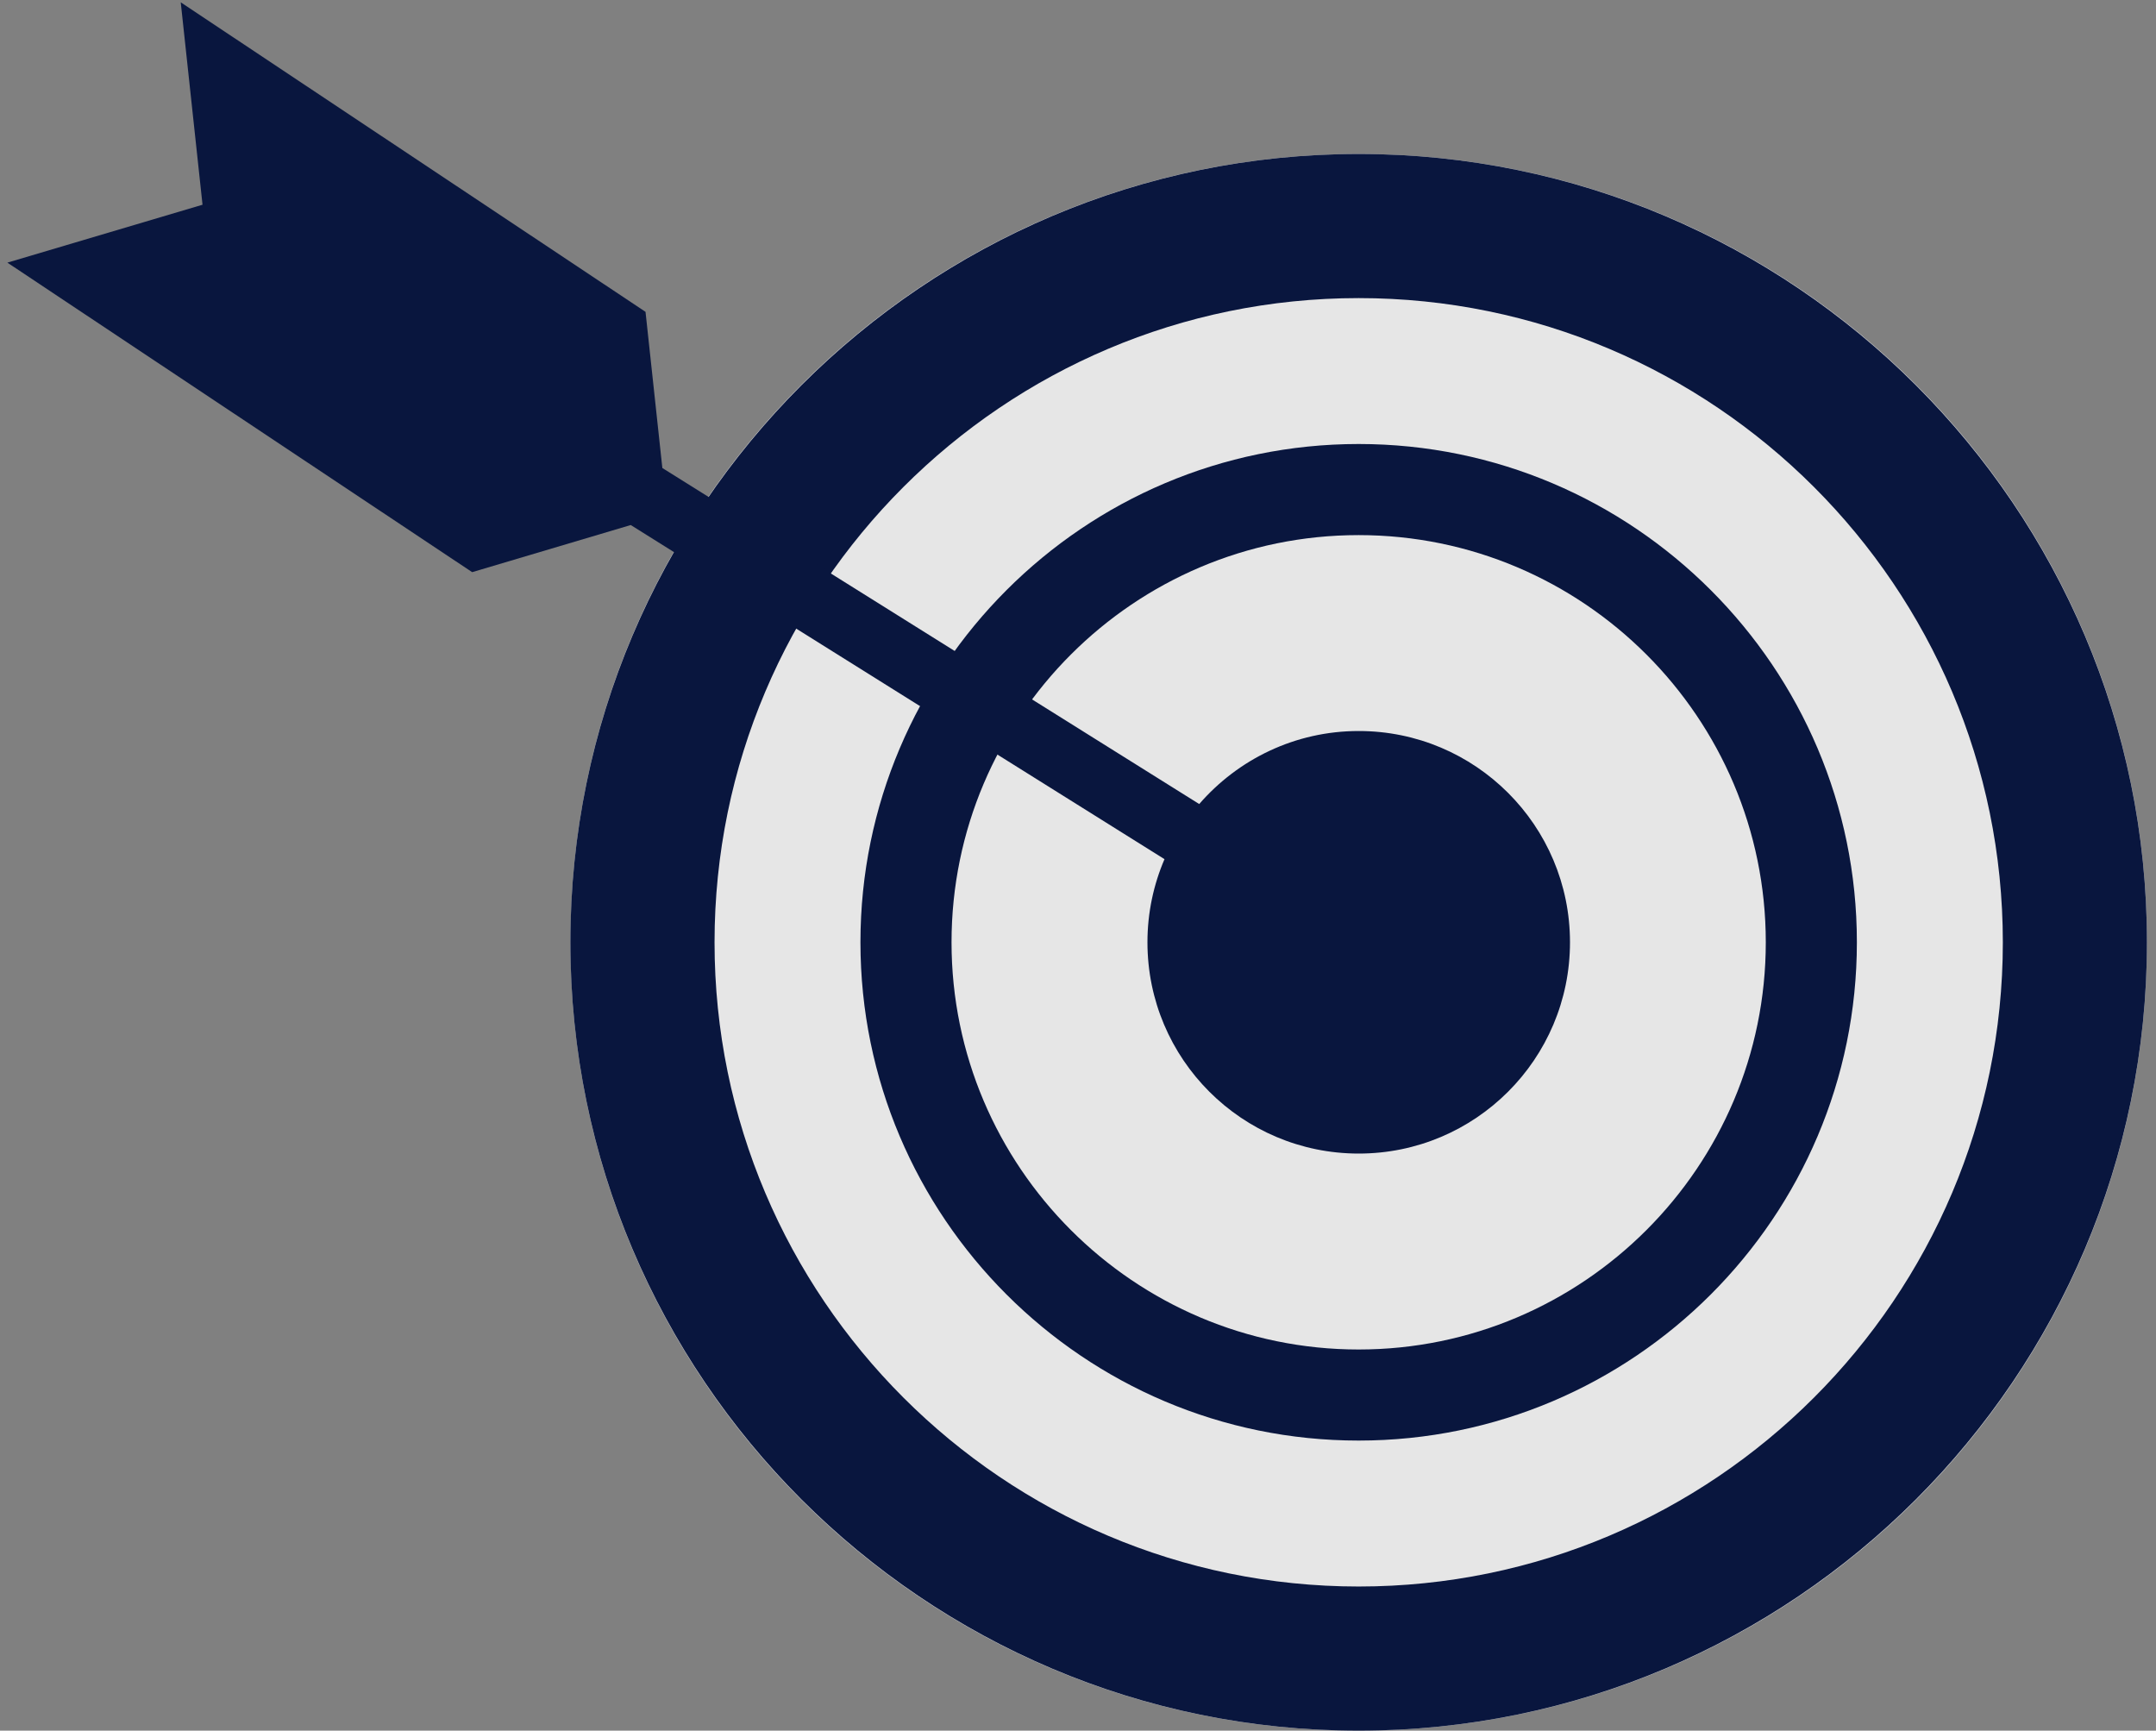
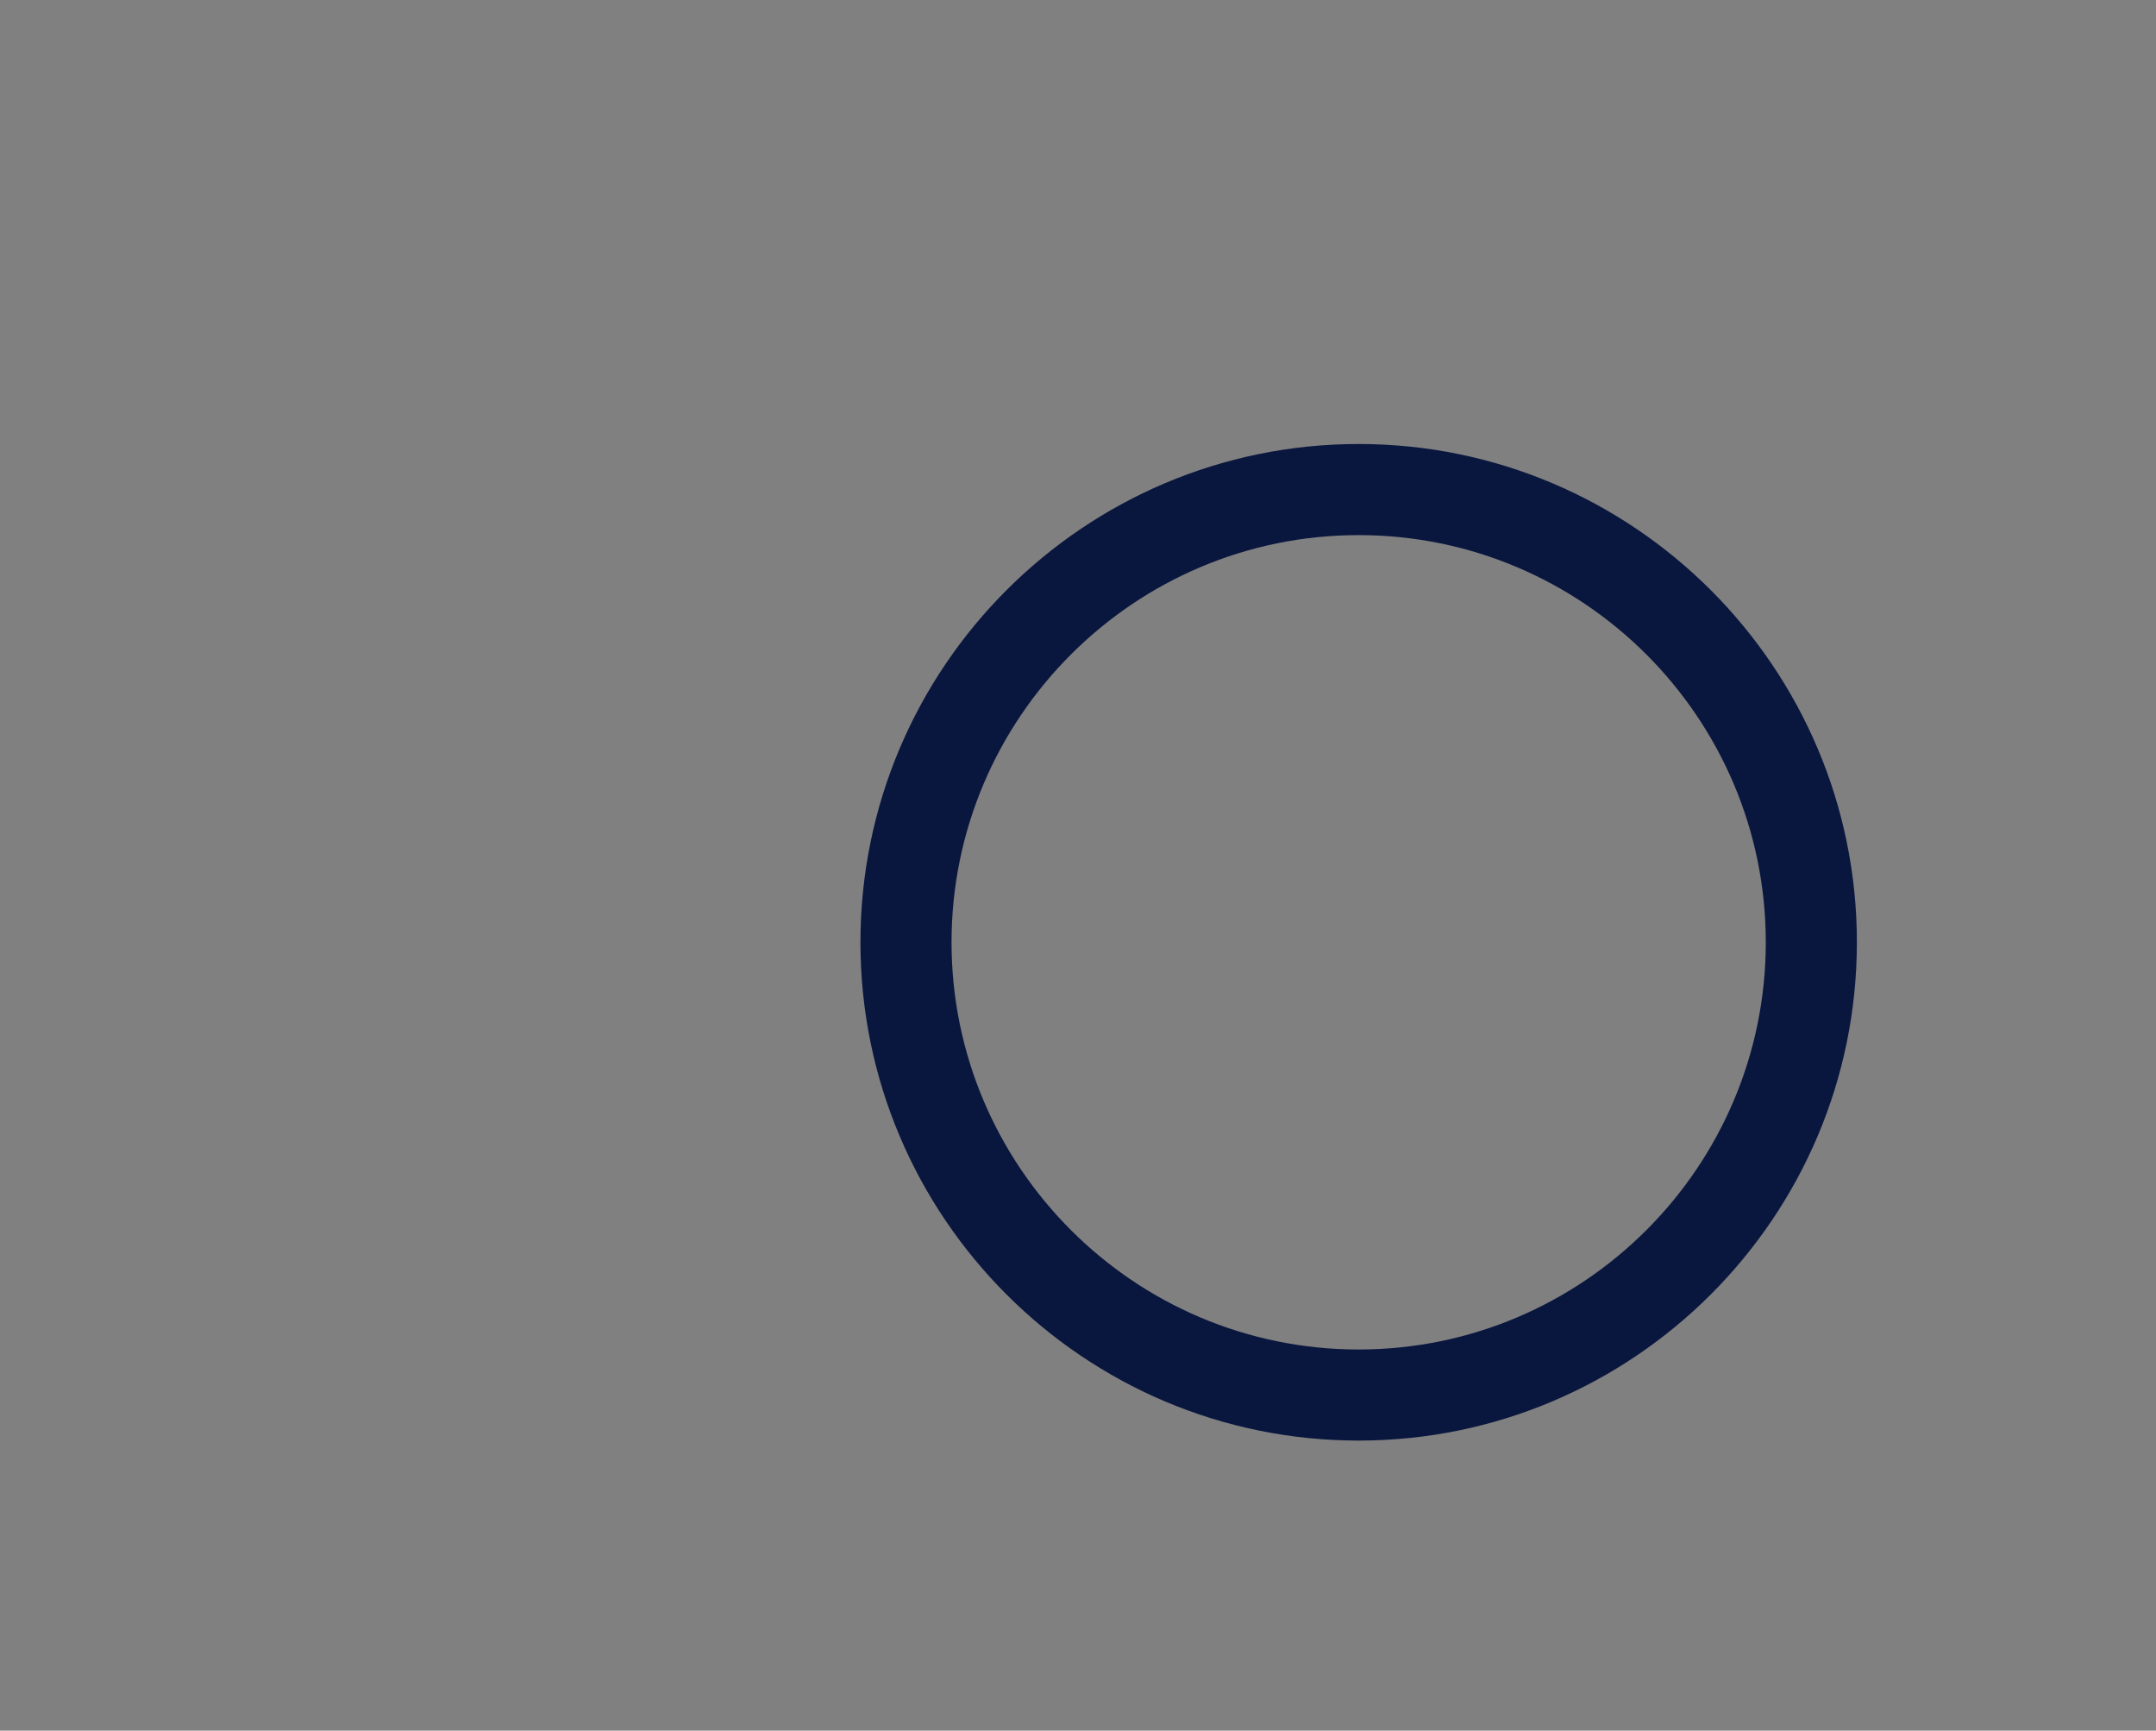
<svg xmlns="http://www.w3.org/2000/svg" width="76" height="61" viewBox="0 0 76 61" fill="none">
  <rect x="0" y="0" width="76" height="61" fill="#808080" stroke="none" />
  <g id="Group">
-     <path id="Vector" d="M47.894 61.001C63.241 61.001 75.681 48.56 75.681 33.214C75.681 17.867 63.241 5.427 47.894 5.427C32.548 5.427 20.108 17.867 20.108 33.214C20.108 48.56 32.548 61.001 47.894 61.001Z" fill="white" fill-opacity="0.8" />
-     <path id="Vector_2" d="M20.106 33.214C20.106 17.892 32.572 5.427 47.893 5.427C63.216 5.427 75.681 17.892 75.681 33.214C75.681 48.535 63.216 61.001 47.893 61.001C32.572 61.002 20.106 48.536 20.106 33.214ZM25.188 33.214C25.188 45.734 35.374 55.92 47.894 55.92C60.415 55.92 70.601 45.734 70.601 33.214C70.601 20.693 60.415 10.507 47.894 10.507C35.373 10.508 25.188 20.693 25.188 33.214Z" fill="#09163E" />
    <path id="Vector_3" d="M30.331 33.213C30.331 23.529 38.21 15.65 47.893 15.65C57.577 15.65 65.456 23.529 65.456 33.213C65.456 42.898 57.577 50.776 47.893 50.776C38.21 50.778 30.331 42.899 30.331 33.213ZM33.542 33.213C33.542 41.127 39.98 47.566 47.893 47.566C55.808 47.566 62.245 41.127 62.245 33.213C62.245 25.299 55.808 18.861 47.893 18.861C39.98 18.861 33.542 25.3 33.542 33.213Z" fill="#09163E" />
-     <path id="Vector_4" d="M16.644 20.167L0.26 9.257L7.139 7.216L6.371 0.082L22.755 10.992L23.348 16.496L42.273 28.34C43.639 26.767 45.648 25.766 47.895 25.766C52.008 25.766 55.343 29.1 55.343 33.213C55.343 37.326 52.009 40.66 47.895 40.66C43.783 40.66 40.448 37.327 40.448 33.213C40.448 32.173 40.663 31.183 41.049 30.283L22.234 18.506L16.644 20.167Z" fill="#09163E" />
  </g>
</svg>